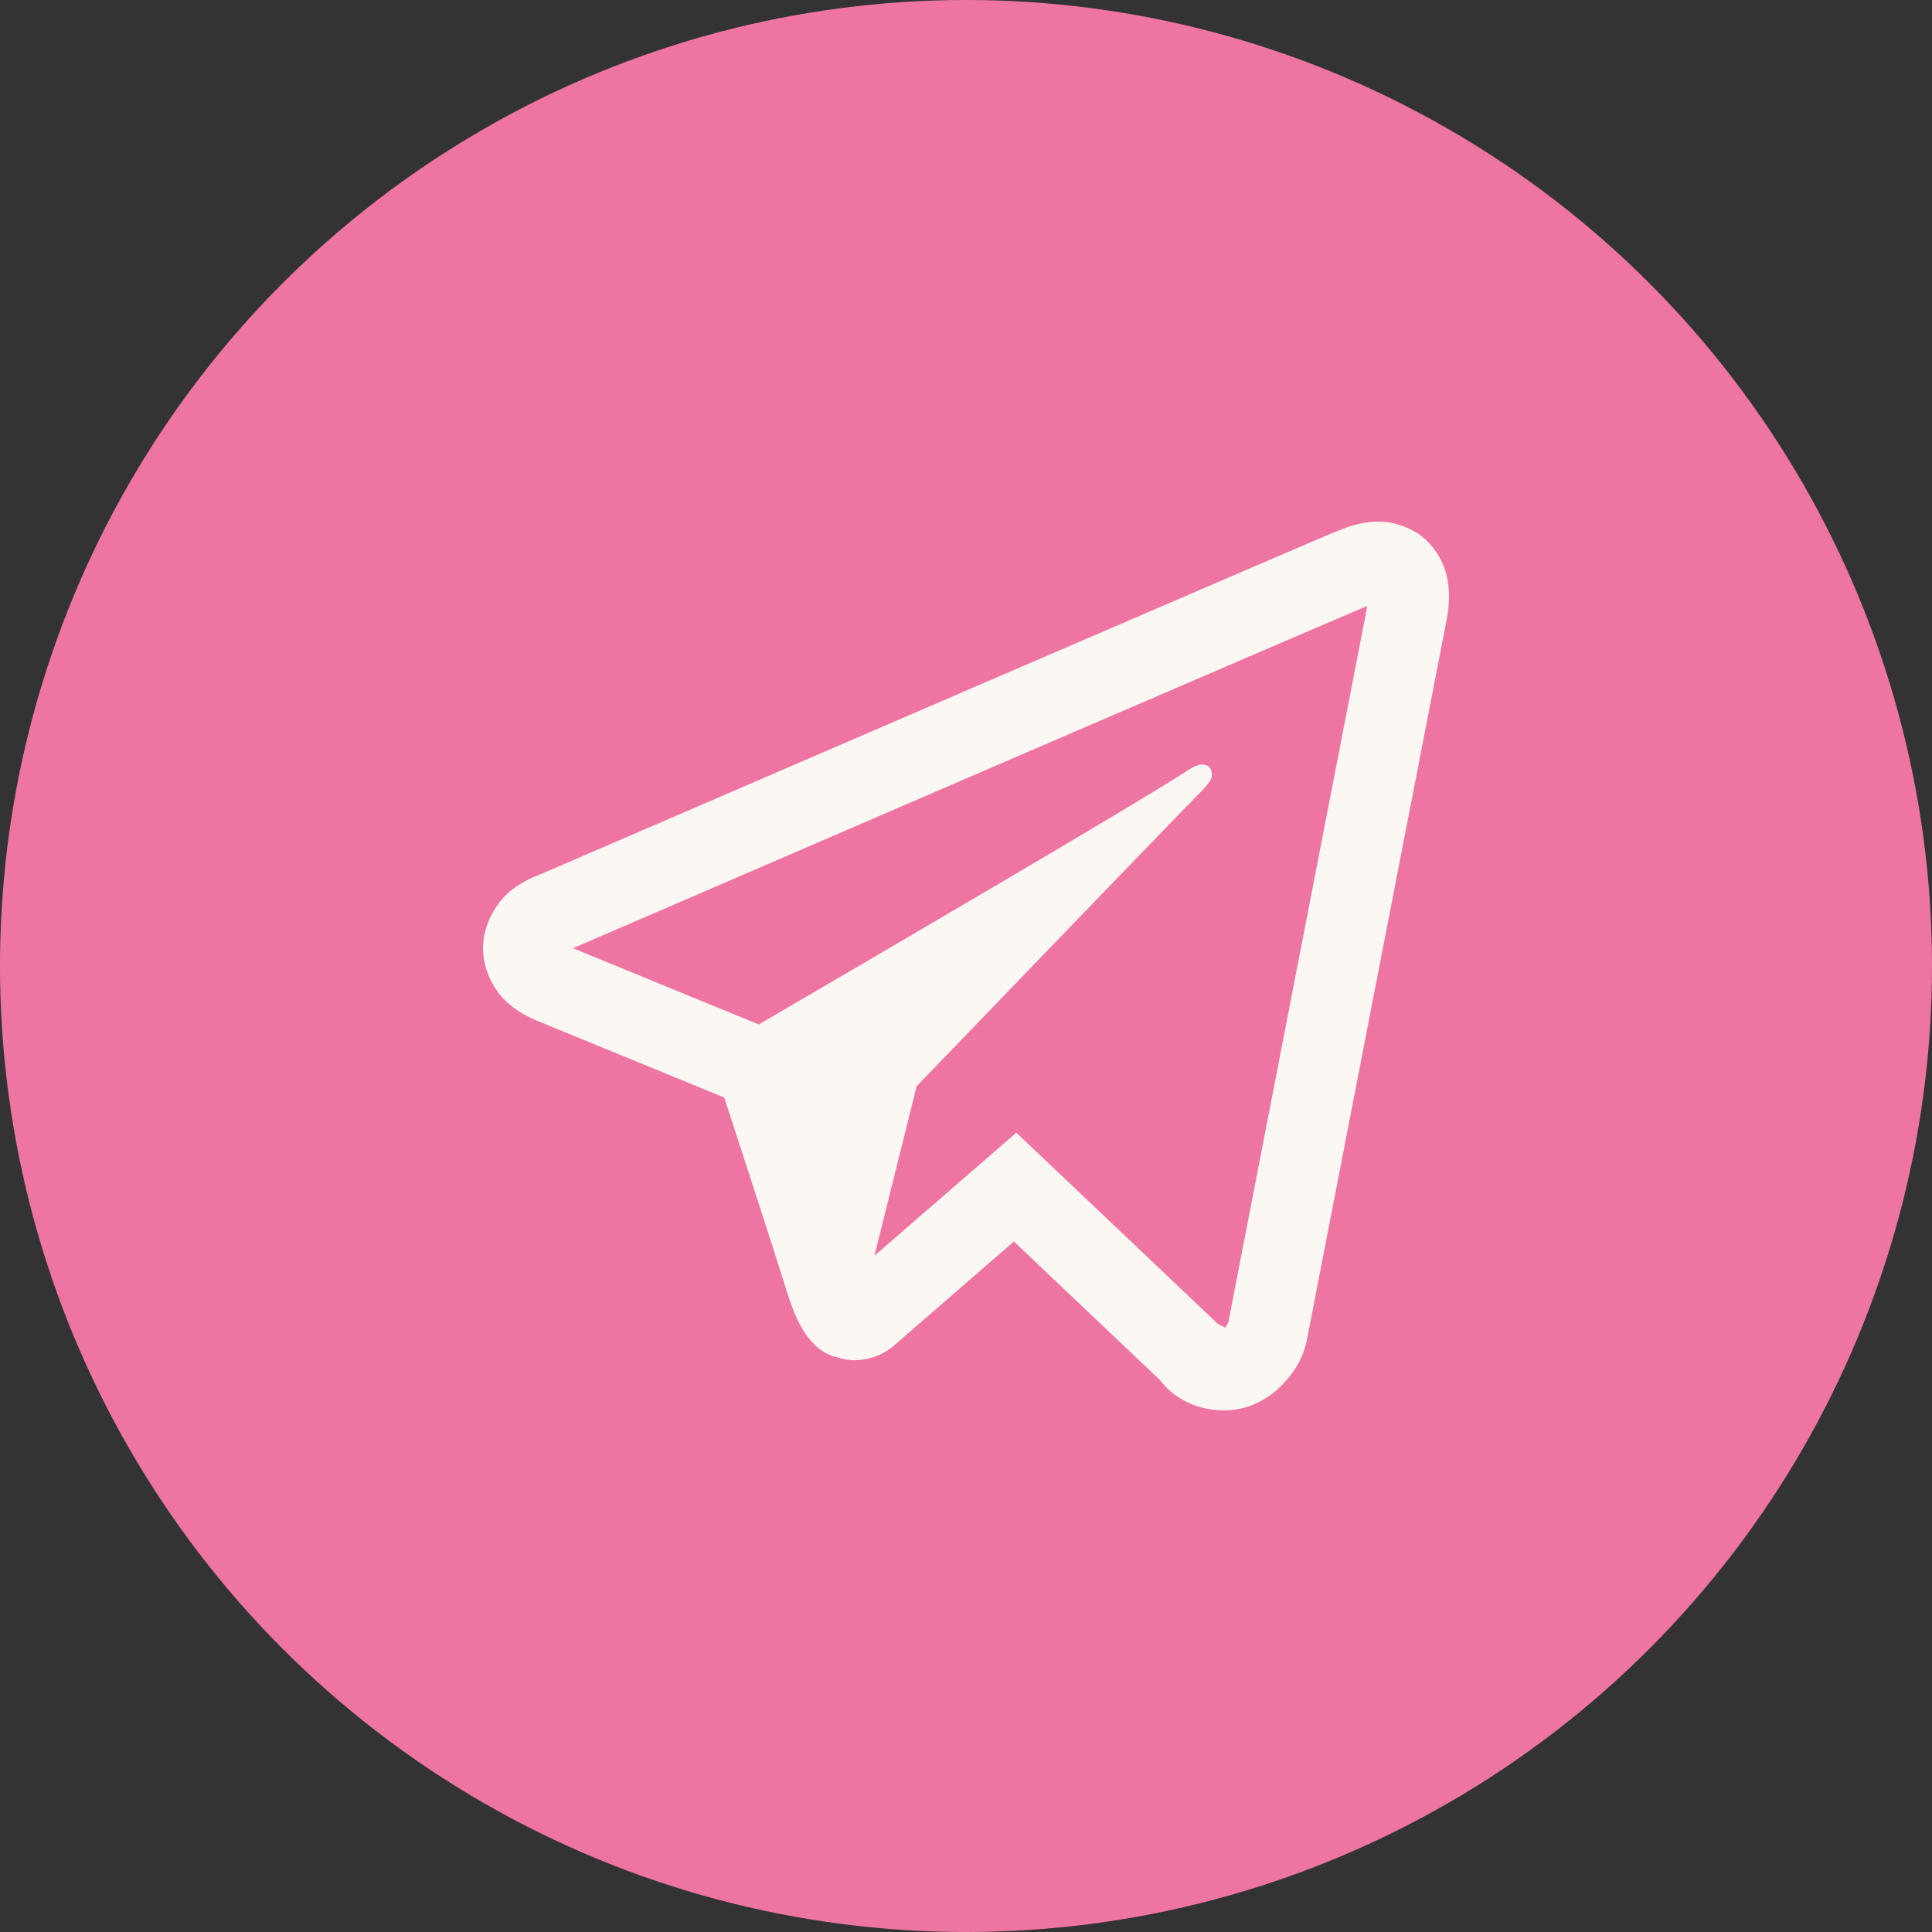
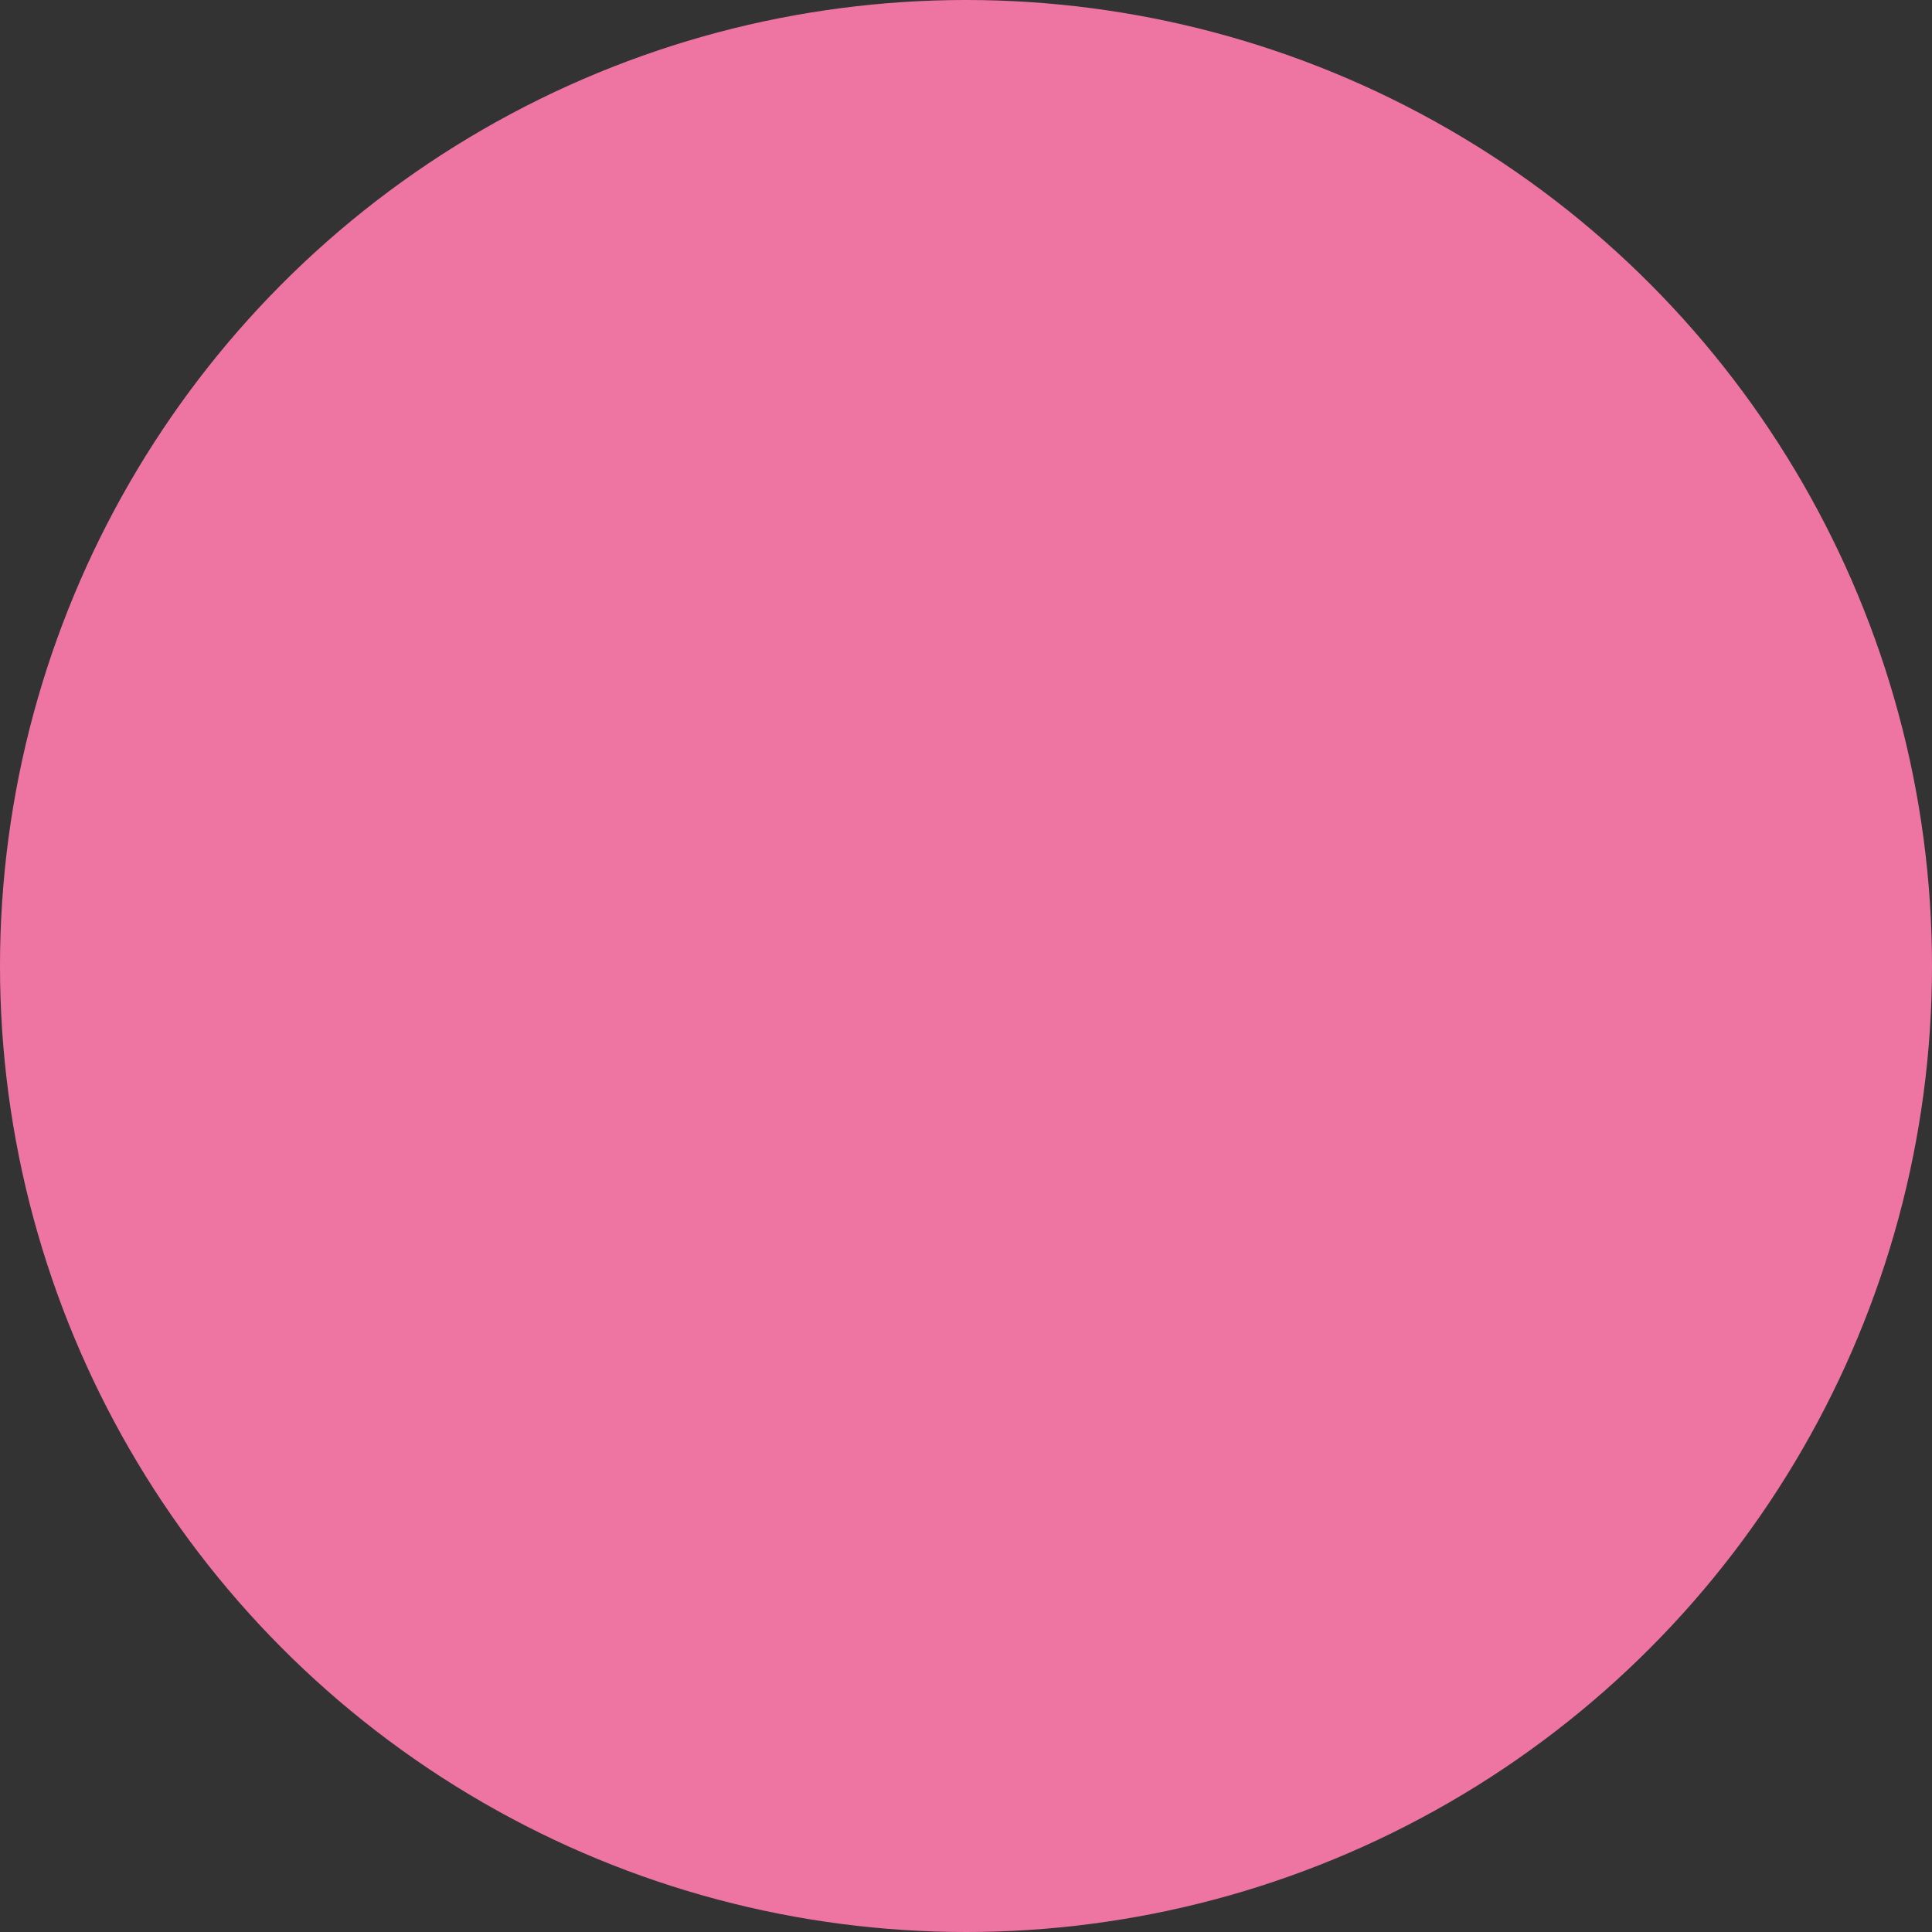
<svg xmlns="http://www.w3.org/2000/svg" width="200" height="200" viewBox="0 0 200 200" fill="none">
  <rect x="0" y="0" width="200" height="200" fill="#333333" stroke="none" />
  <circle cx="100" cy="100" r="100" fill="#EE75A2" />
-   <path d="M142.301 54.008C140.947 54.068 139.685 54.464 138.574 54.914C137.533 55.334 133.558 57.044 127.296 59.737C121.028 62.433 112.729 66.006 103.877 69.824C86.171 77.46 66.266 86.056 56.07 90.455C55.687 90.621 54.349 91.049 52.929 92.161C51.51 93.273 50 95.576 50 98.143C50 100.213 50.983 102.269 52.221 103.497C53.459 104.725 54.769 105.331 55.891 105.79C59.962 107.456 72.589 112.638 74.973 113.617C75.812 116.195 80.382 130.216 81.442 133.652C82.141 135.92 82.806 137.34 83.672 138.467C84.105 139.031 84.608 139.525 85.218 139.912C85.462 140.066 85.729 140.186 85.999 140.295L86.016 140.304C86.078 140.329 86.131 140.371 86.195 140.393C86.314 140.435 86.393 140.44 86.552 140.475C87.187 140.68 87.828 140.81 88.4 140.81C90.838 140.81 92.33 139.463 92.33 139.463L92.419 139.398L104.959 128.519L120.168 142.948C120.382 143.251 122.379 146 126.783 146C129.398 146 131.473 144.684 132.805 143.282C134.137 141.881 134.966 140.408 135.319 138.557V138.549C135.649 136.8 149.665 64.634 149.665 64.634L149.641 64.732C150.051 62.853 150.158 61.104 149.706 59.378C149.253 57.652 148.06 55.999 146.581 55.11C145.102 54.221 143.655 53.948 142.301 54.008ZM141.52 62.74C141.5 62.862 141.535 62.801 141.503 62.944L141.495 62.993L141.487 63.042C141.487 63.042 127.645 134.285 127.133 136.998C127.17 136.793 126.999 137.201 126.824 137.447C126.576 137.276 126.067 137.055 126.067 137.055L125.986 136.966L105.211 117.257L90.523 129.988L94.893 112.441C94.893 112.441 122.208 84.084 123.854 82.433C125.179 81.113 125.457 80.652 125.457 80.197C125.457 79.587 125.14 79.144 124.431 79.144C123.794 79.144 122.937 79.766 122.478 80.058C116.508 83.875 90.295 99.197 78.546 106.051C76.678 105.285 63.706 99.959 59.309 98.159C59.342 98.145 59.331 98.15 59.366 98.135C69.564 93.734 89.461 85.139 107.164 77.504C116.016 73.686 124.321 70.11 130.583 67.417C136.749 64.765 141.034 62.94 141.52 62.74Z" fill="#FBF7F2" />
</svg>